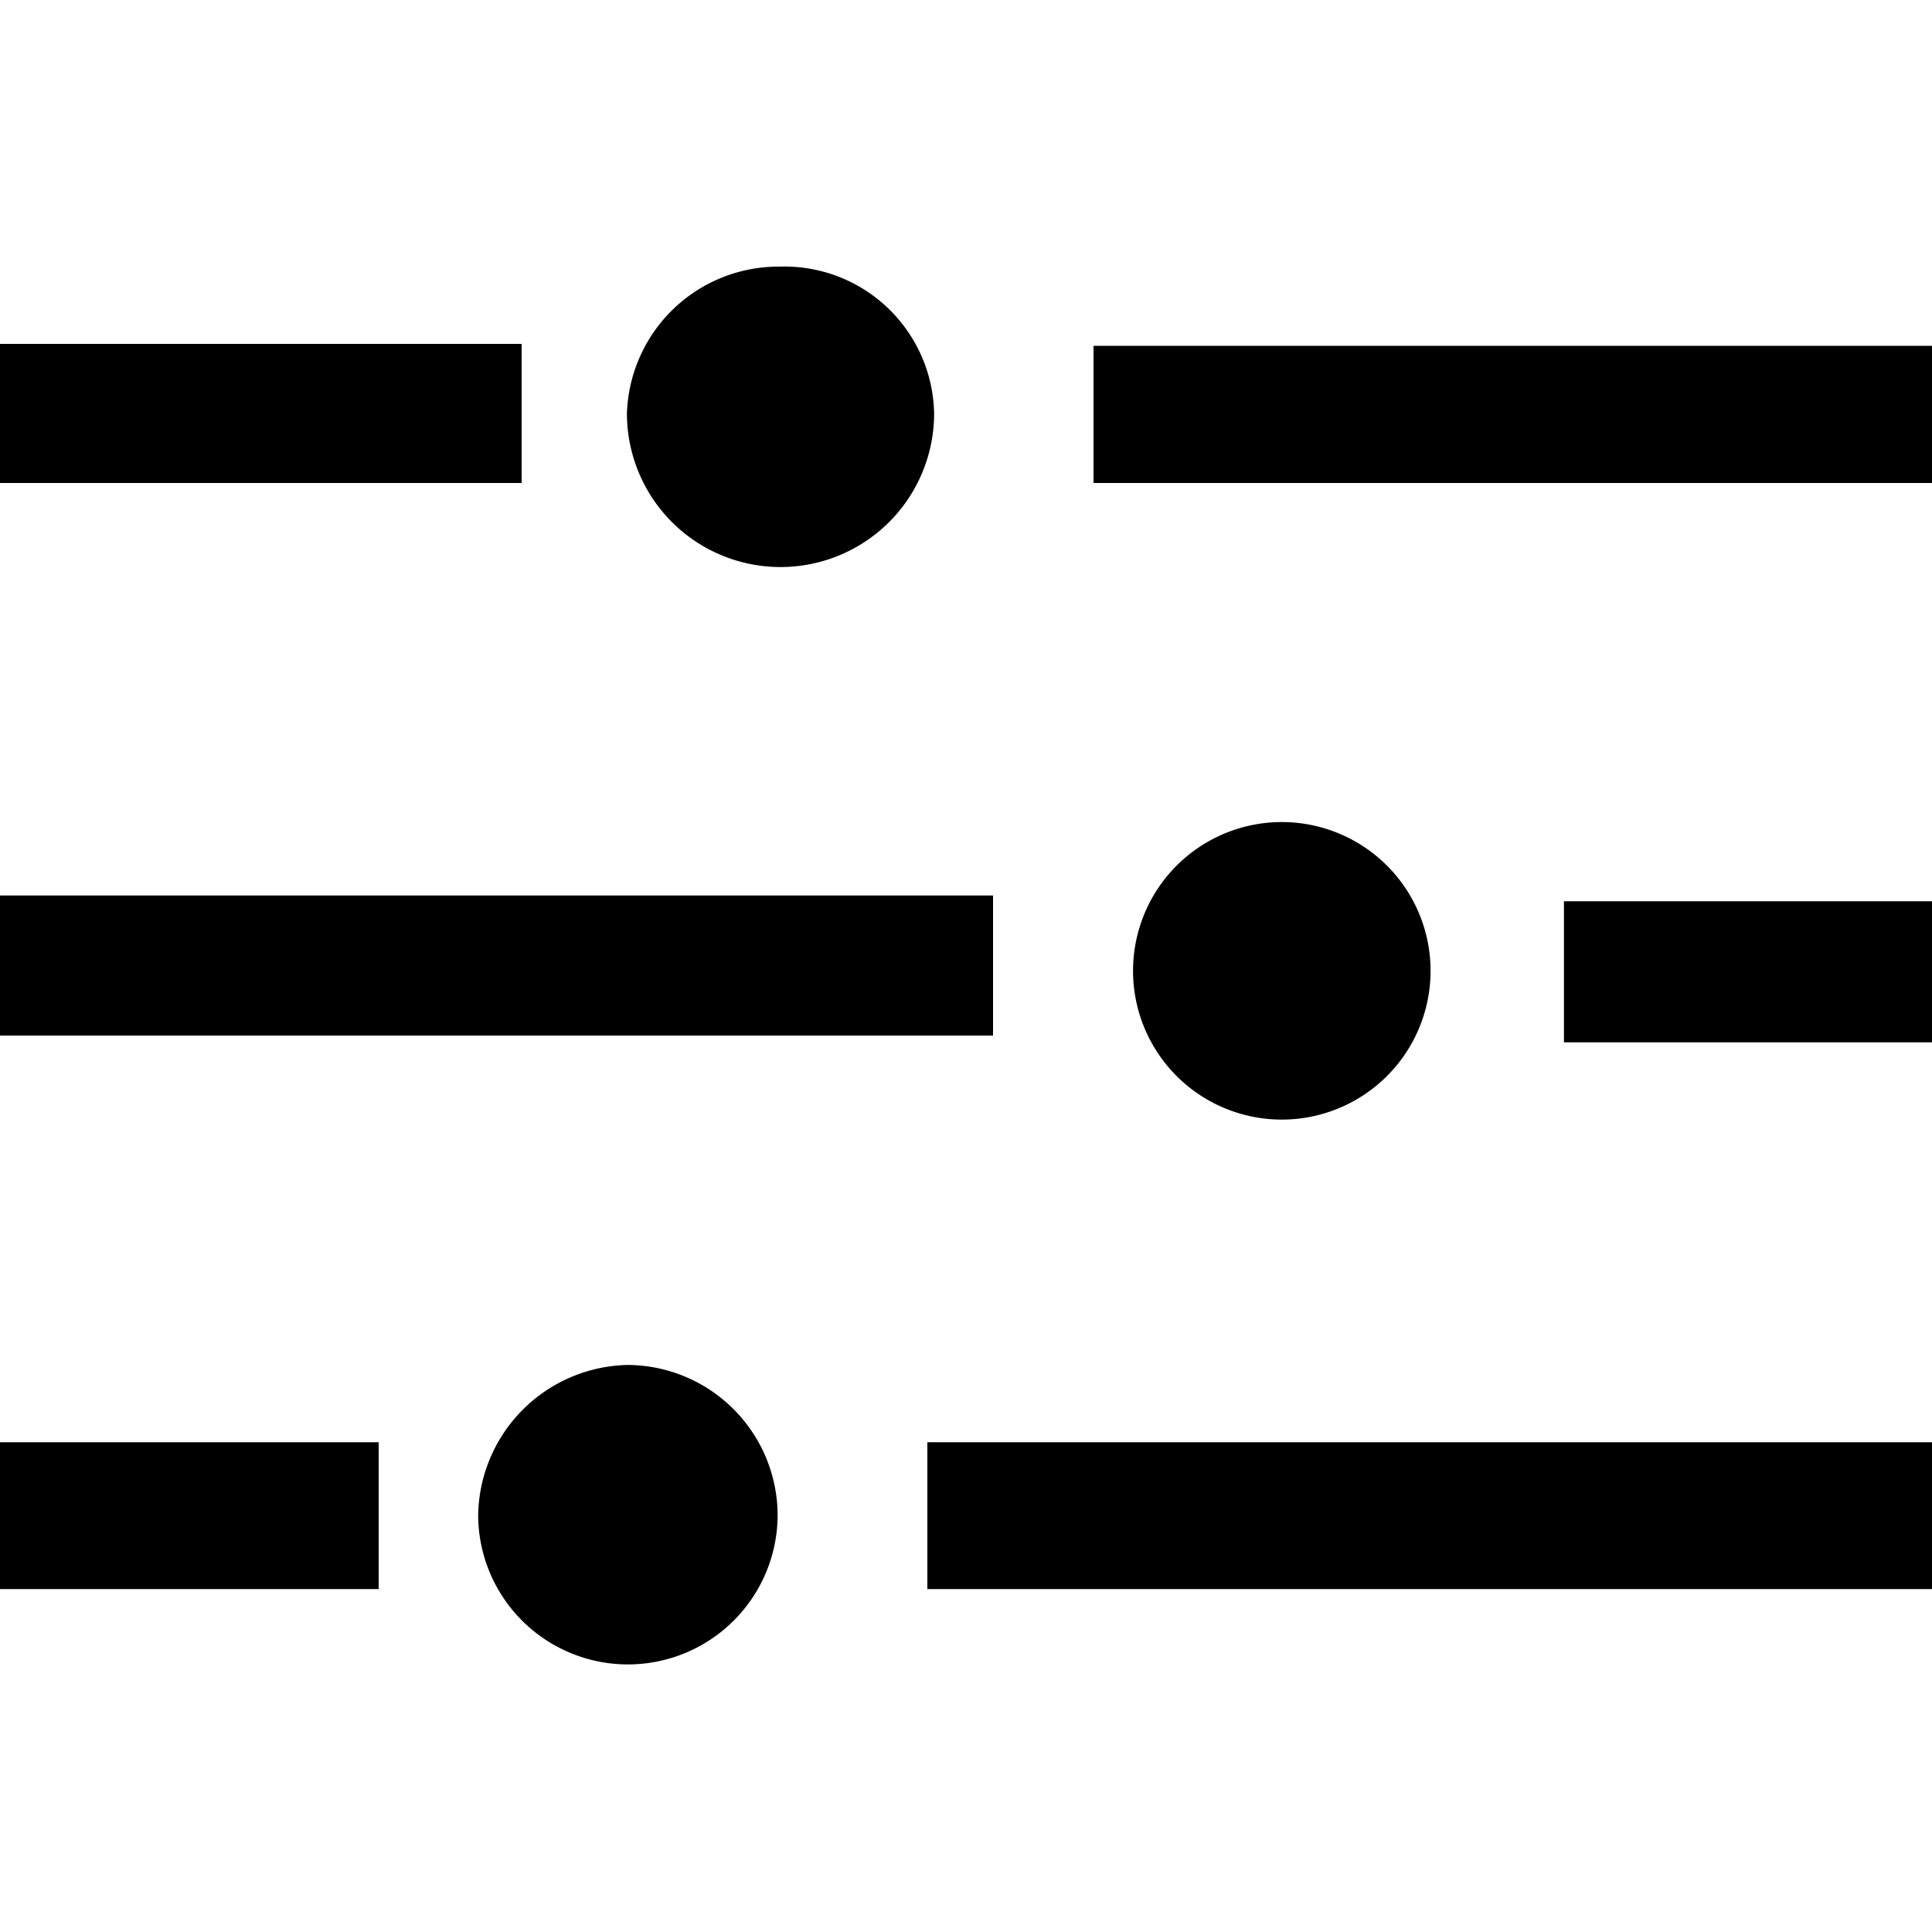
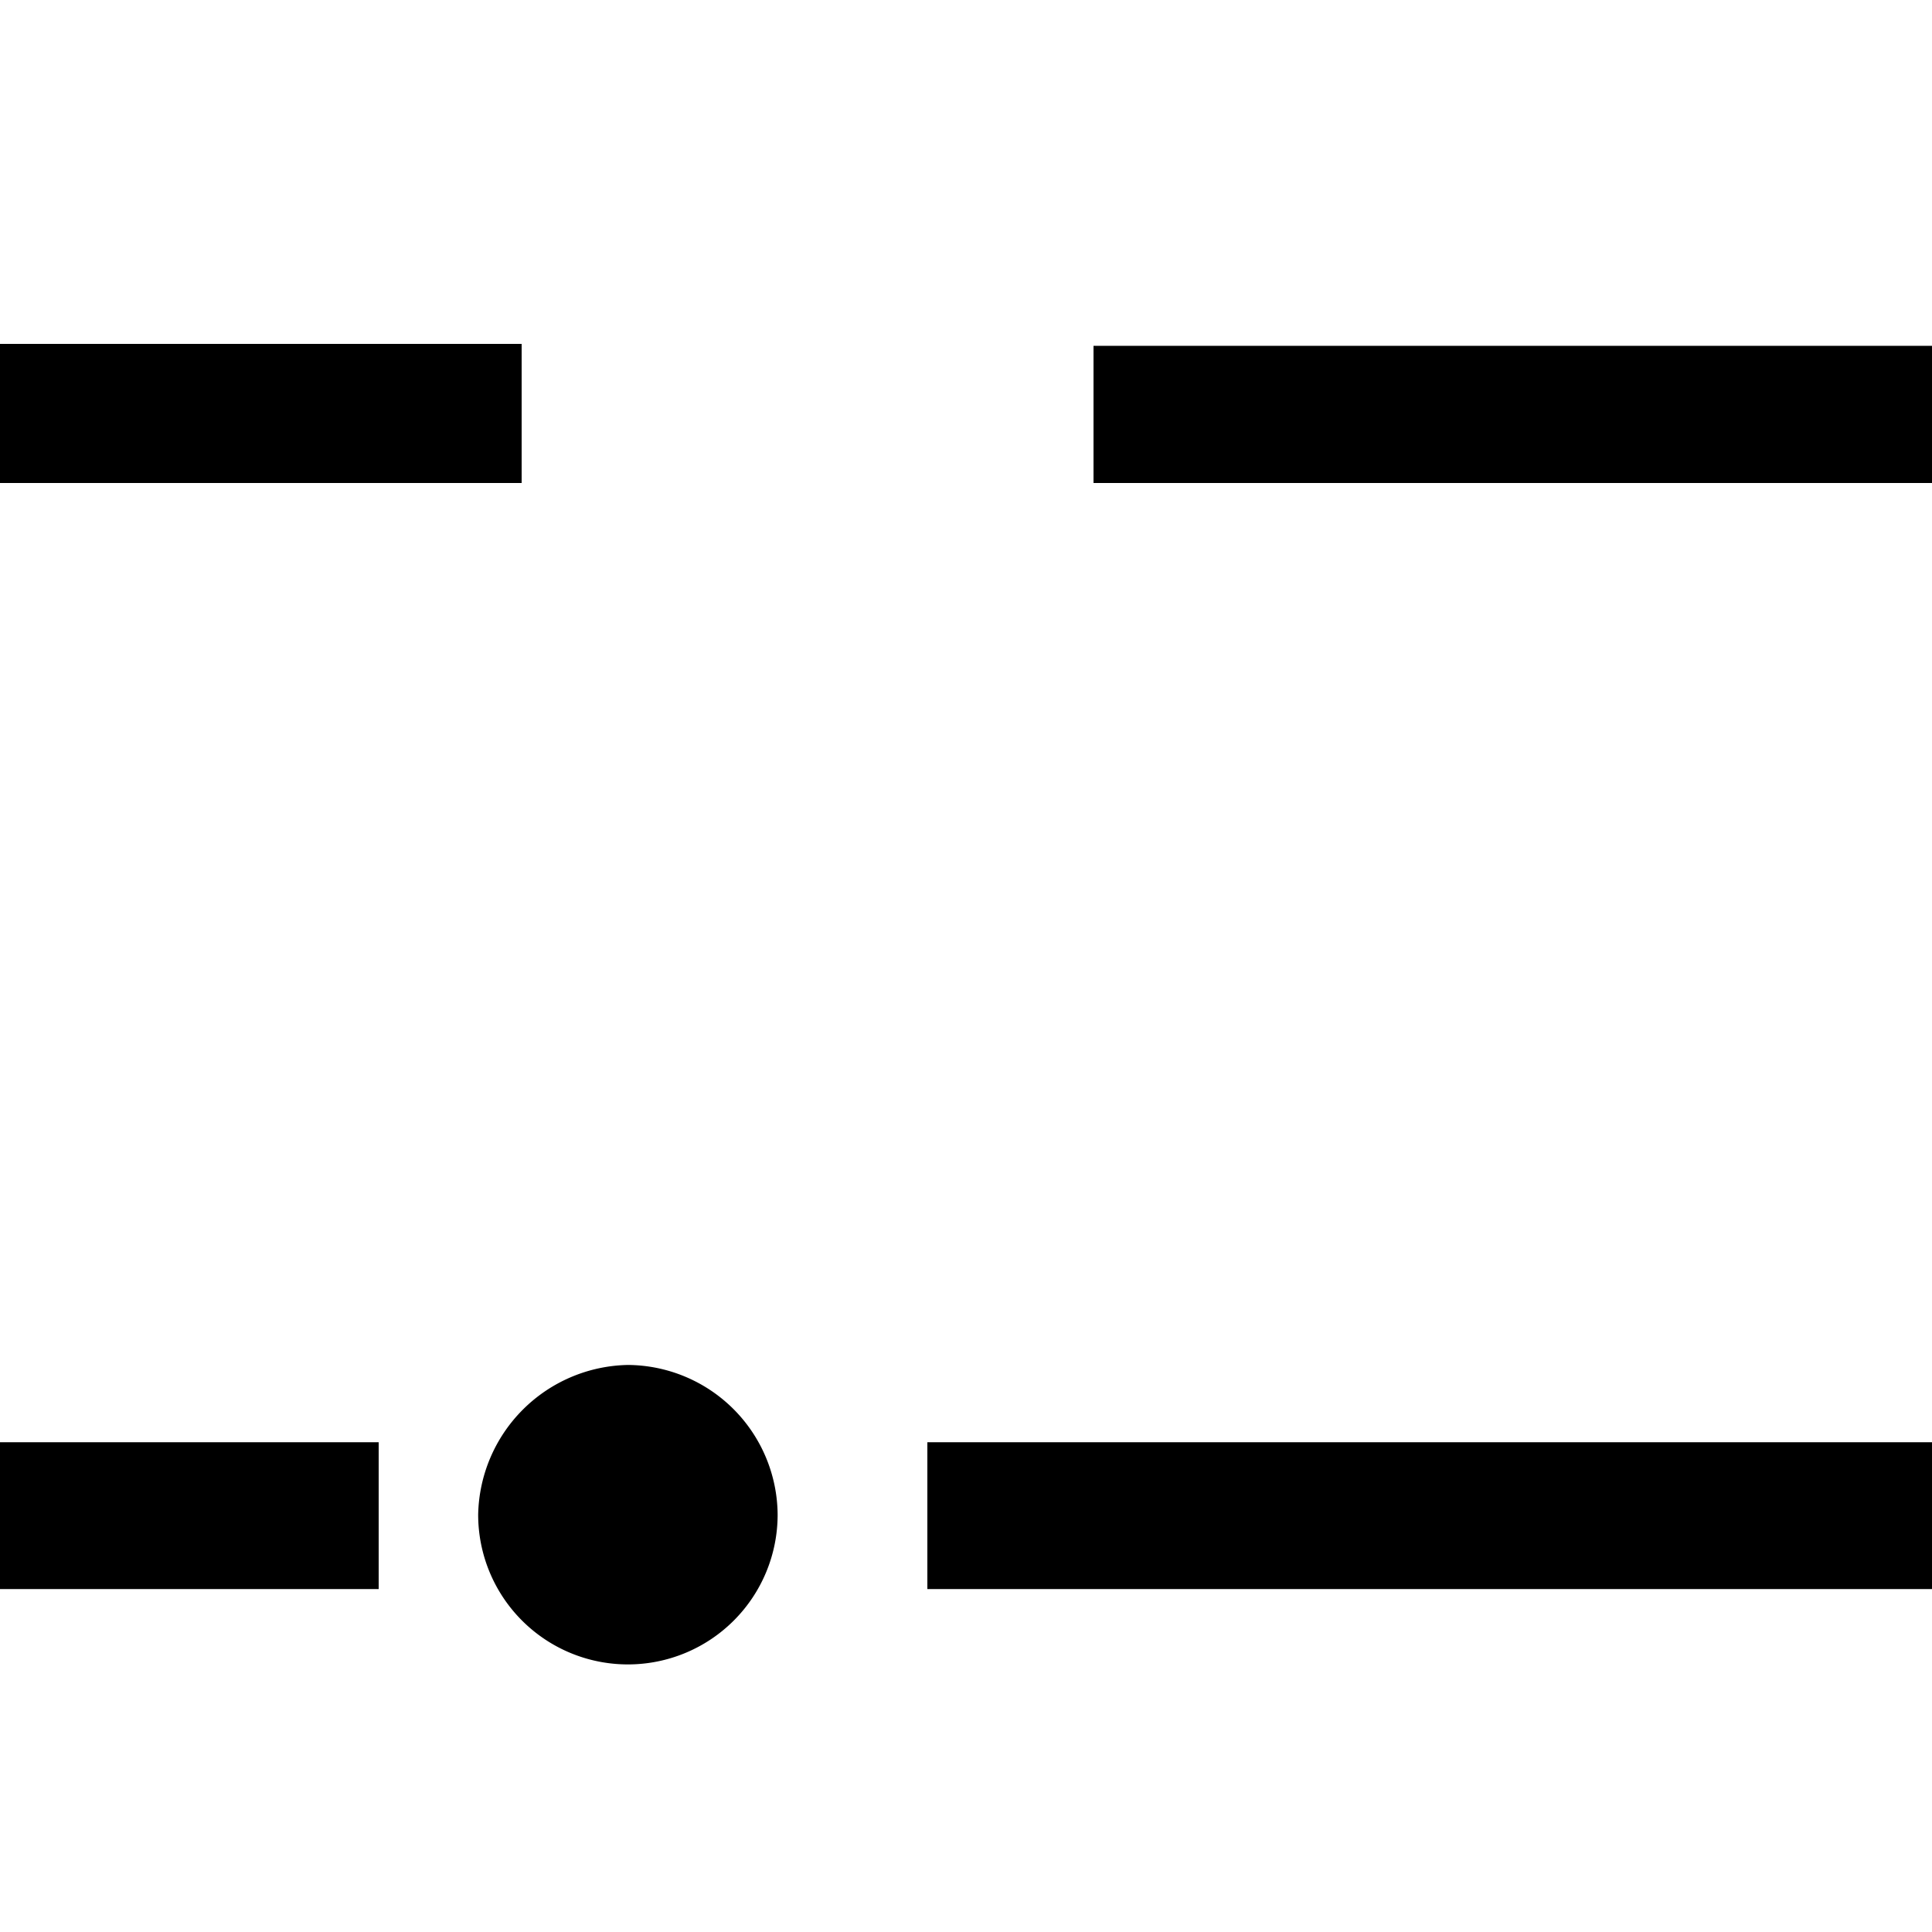
<svg xmlns="http://www.w3.org/2000/svg" viewBox="0 0 20 20" fill="currentColor">
  <path d="M20,16.45H9.6V14.93H20Z" />
  <path d="M0,14.93H3.92v1.52H0Z" />
-   <path d="M0,10.72V9.27H10.28v1.45Z" />
  <path d="M20,3.58V5H11.32V3.58Z" />
  <path d="M0,3.56H5.4V5H0Z" />
-   <path d="M8.07,2.76a1.55,1.55,0,0,1,1.6,1.52,1.59,1.59,0,0,1-3.18,0A1.57,1.57,0,0,1,8.07,2.76Z" />
  <path d="M8.05,15.68a1.55,1.55,0,1,1-3.1,0A1.58,1.58,0,0,1,6.5,14.13,1.56,1.56,0,0,1,8.05,15.68Z" />
-   <path d="M11.73,10a1.54,1.54,0,1,1,1.54,1.59A1.54,1.54,0,0,1,11.73,10Z" />
-   <path d="M16.19,9.33H20v1.46H16.19Z" />
</svg>